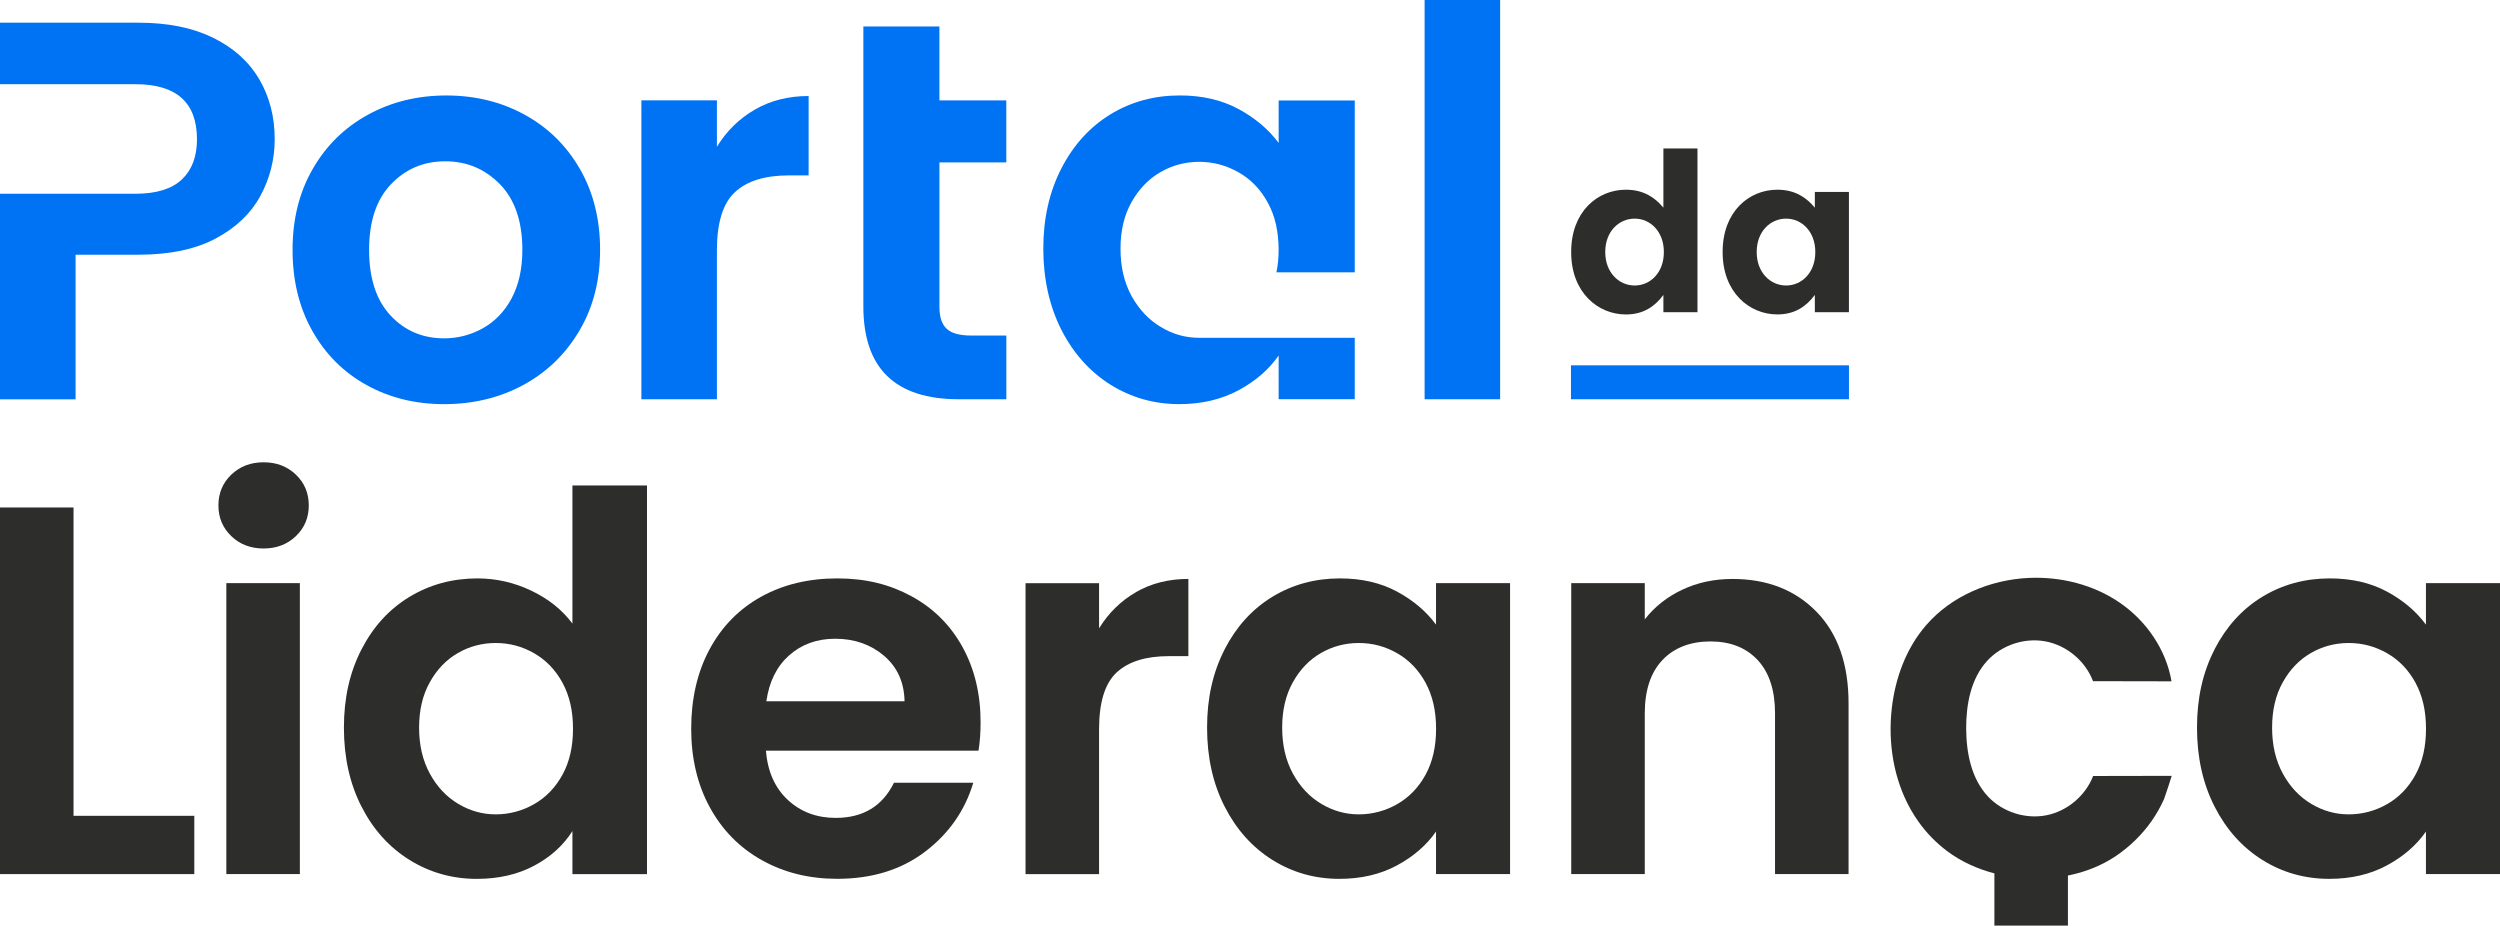
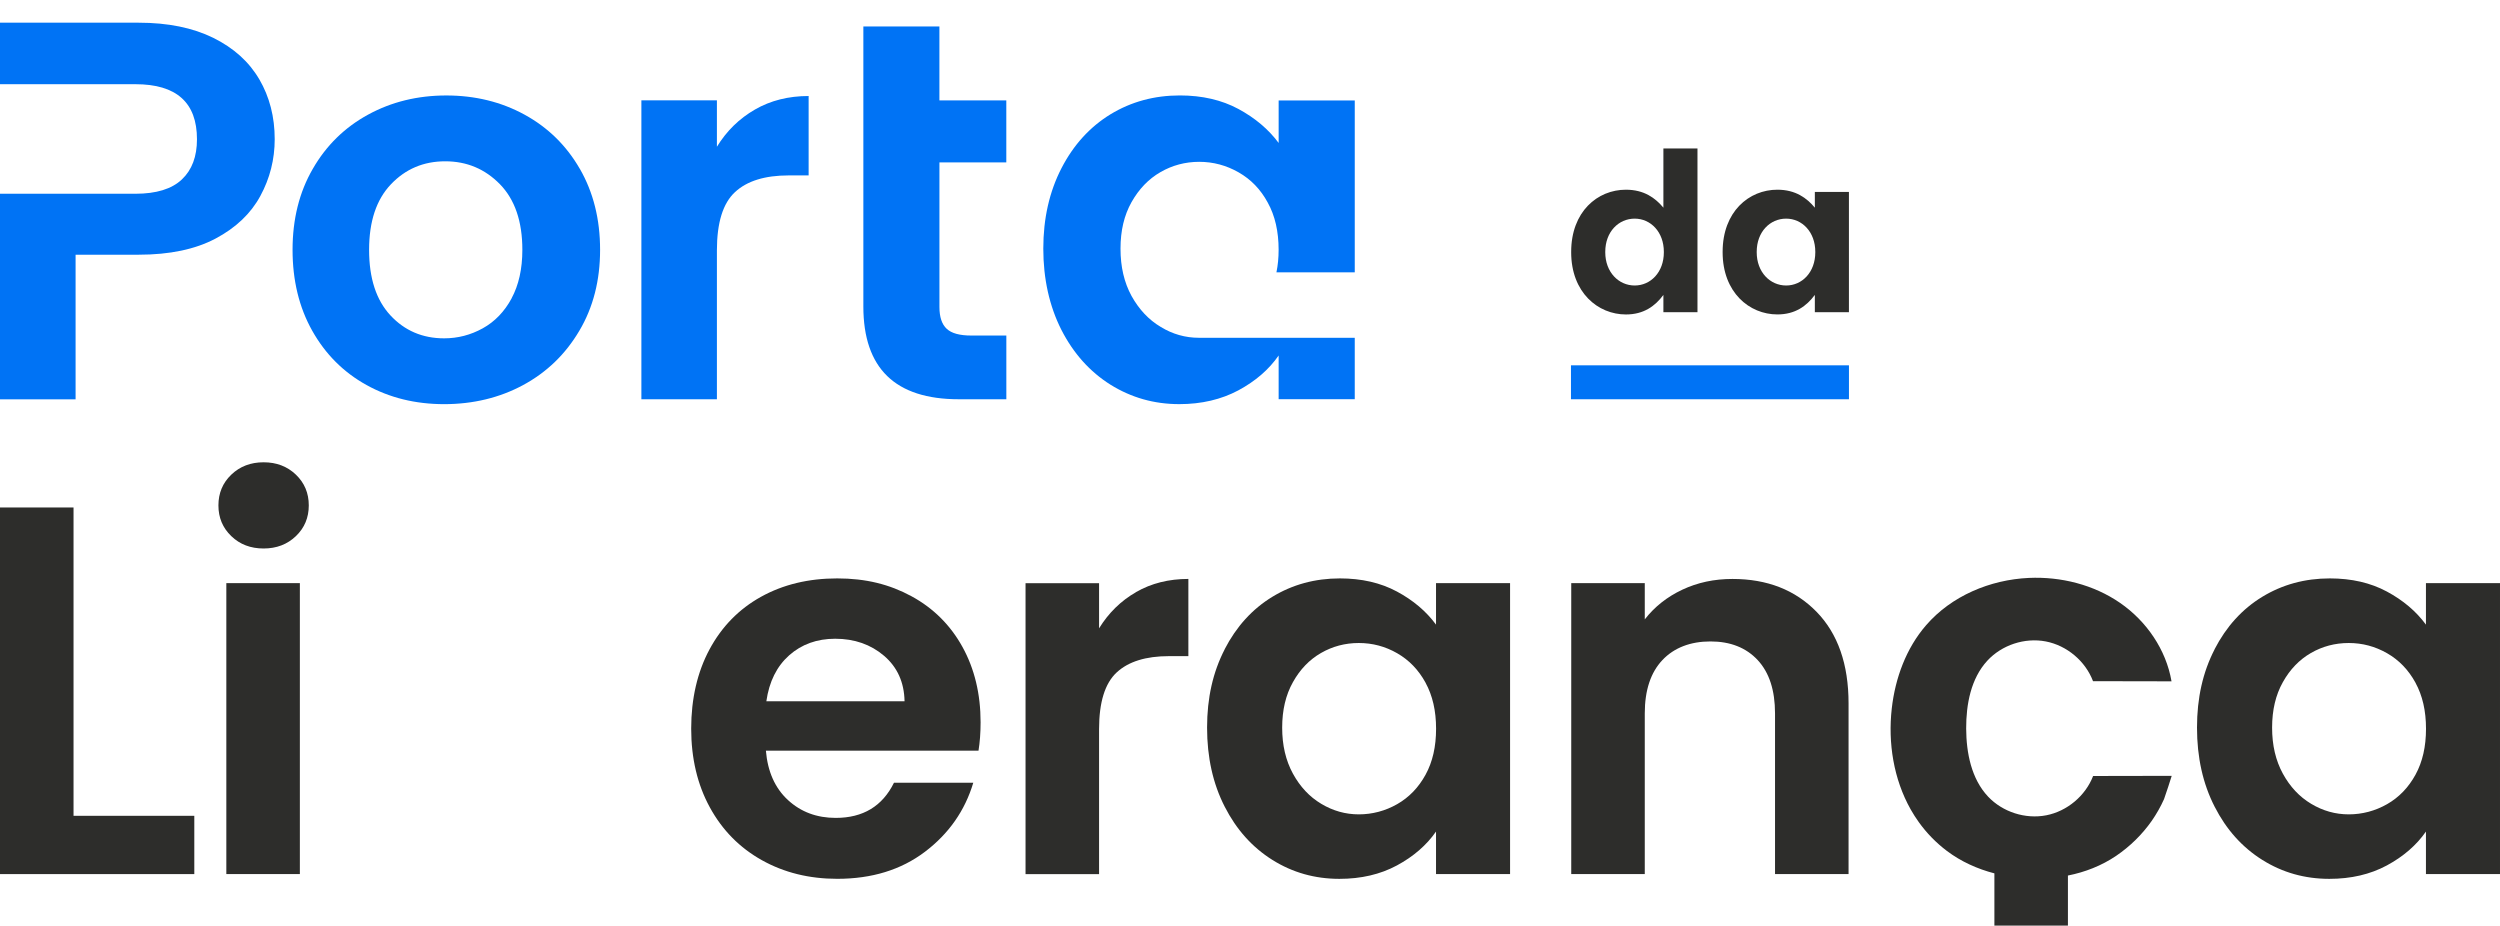
<svg xmlns="http://www.w3.org/2000/svg" id="Camada_2" viewBox="0 0 814.96 301.74">
  <g id="Camada_1-2">
    <g id="Camada_1-2">
      <g>
        <g>
          <path d="M23.97,265.94H63.34v19H0v-119.51H23.97v100.49h0Z" style="fill:#2d2d2b;" />
          <path d="M75.4,174.77c-2.8-2.68-4.2-6.02-4.2-10.02s1.4-7.34,4.2-10.02,6.3-4.03,10.53-4.03,7.73,1.35,10.53,4.03c2.8,2.68,4.2,6.03,4.2,10.02s-1.4,7.34-4.2,10.02-6.3,4.03-10.53,4.03-7.73-1.33-10.53-4.03Zm22.35,15.33v94.84h-23.97v-94.84h23.97Z" style="fill:#2d2d2b;" />
-           <path d="M117.86,211.66c3.82-7.41,9.05-13.13,15.67-17.12,6.62-3.99,13.98-5.99,22.09-5.99,6.16,0,12.04,1.35,17.63,4.03,5.6,2.68,10.04,6.25,13.35,10.7v-45.02h24.31v126.7h-24.31v-14.04c-2.97,4.68-7.14,8.45-12.5,11.3s-11.59,4.28-18.66,4.28c-7.99,0-15.3-2.05-21.92-6.16-6.62-4.11-11.85-9.9-15.67-17.38-3.83-7.48-5.74-16.07-5.74-25.77s1.91-18.08,5.74-25.51h.01Zm65.49,10.87c-2.29-4.17-5.36-7.36-9.25-9.59s-8.04-3.33-12.5-3.33-8.57,1.09-12.33,3.26-6.83,5.34-9.15,9.51c-2.34,4.17-3.5,9.1-3.5,14.82s1.16,10.7,3.5,14.99c2.34,4.28,5.41,7.56,9.25,9.85,3.82,2.29,7.9,3.43,12.24,3.43s8.62-1.11,12.5-3.33,6.96-5.41,9.25-9.59c2.29-4.16,3.43-9.15,3.43-14.99s-1.14-10.81-3.43-14.99v-.03Z" style="fill:#2d2d2b;" />
          <path d="M319.01,244.7h-69.34c.58,6.85,2.97,12.21,7.19,16.1s9.42,5.82,15.57,5.82c8.91,0,15.23-3.82,19-11.47h25.85c-2.73,9.13-7.99,16.63-15.76,22.52-7.77,5.88-17.29,8.81-28.6,8.81-9.13,0-17.33-2.03-24.57-6.08-7.24-4.05-12.89-9.78-16.95-17.21-4.05-7.41-6.08-15.98-6.08-25.68s2-18.44,5.99-25.85,9.59-13.13,16.78-17.12,15.47-5.99,24.82-5.99,17.09,1.94,24.23,5.82c7.13,3.88,12.67,9.39,16.61,16.52,3.94,7.14,5.91,15.33,5.91,24.57,0,3.43-.24,6.51-.68,9.25h.03Zm-24.14-16.1c-.12-6.16-2.34-11.1-6.68-14.82-4.34-3.7-9.65-5.56-15.93-5.56-5.94,0-10.93,1.8-14.99,5.39-4.05,3.6-6.54,8.59-7.45,14.99h45.05Z" style="fill:#2d2d2b;" />
          <path d="M370.35,193c4.97-2.85,10.64-4.28,17.04-4.28v25.17h-6.33c-7.53,0-13.21,1.77-17.04,5.31-3.82,3.54-5.74,9.7-5.74,18.49v47.26h-23.97v-94.84h23.97v14.72c3.09-5.02,7.1-8.96,12.07-11.81v-.03Z" style="fill:#2d2d2b;" />
          <path d="M399.21,211.66c3.82-7.41,9.01-13.13,15.57-17.12s13.9-5.99,22.01-5.99c7.07,0,13.27,1.43,18.58,4.28,5.31,2.85,9.56,6.45,12.75,10.79v-13.52h24.14v94.84h-24.14v-13.87c-3.09,4.45-7.34,8.13-12.75,11.05-5.43,2.92-11.68,4.37-18.75,4.37-7.99,0-15.26-2.05-21.82-6.16-6.56-4.11-11.76-9.9-15.57-17.38-3.83-7.48-5.74-16.07-5.74-25.77s1.91-18.08,5.74-25.51h-.01Zm65.49,10.87c-2.29-4.17-5.36-7.36-9.25-9.59s-8.04-3.33-12.5-3.33-8.57,1.09-12.33,3.26c-3.77,2.17-6.83,5.34-9.15,9.51-2.34,4.17-3.5,9.1-3.5,14.82s1.16,10.7,3.5,14.99c2.34,4.28,5.41,7.56,9.25,9.85,3.82,2.29,7.9,3.43,12.24,3.43s8.62-1.11,12.5-3.33,6.96-5.41,9.25-9.59c2.29-4.16,3.43-9.15,3.43-14.99s-1.14-10.81-3.43-14.99v-.03Z" style="fill:#2d2d2b;" />
          <path d="M592.15,199.42c6.96,7.14,10.45,17.09,10.45,29.88v55.64h-23.97v-52.38c0-7.53-1.88-13.32-5.65-17.38-3.77-4.05-8.91-6.08-15.4-6.08s-11.85,2.03-15.67,6.08c-3.82,4.05-5.74,9.85-5.74,17.38v52.38h-23.97v-94.84h23.97v11.81c3.19-4.11,7.27-7.34,12.24-9.68s10.41-3.5,16.35-3.5c11.3,0,20.43,3.57,27.4,10.7h0Z" style="fill:#2d2d2b;" />
          <path d="M721.91,211.66c3.82-7.41,9.01-13.13,15.57-17.12,6.56-3.99,13.9-5.99,22.01-5.99,7.07,0,13.27,1.43,18.58,4.28,5.31,2.85,9.56,6.45,12.75,10.79v-13.52h24.14v94.84h-24.14v-13.87c-3.09,4.45-7.34,8.13-12.75,11.05-5.43,2.92-11.68,4.37-18.75,4.37-7.99,0-15.26-2.05-21.82-6.16s-11.76-9.9-15.57-17.38c-3.83-7.48-5.74-16.07-5.74-25.77s1.91-18.08,5.74-25.51h-.01Zm65.49,10.87c-2.29-4.17-5.36-7.36-9.25-9.59-3.88-2.22-8.04-3.33-12.5-3.33s-8.57,1.09-12.33,3.26-6.83,5.34-9.15,9.51c-2.34,4.17-3.5,9.1-3.5,14.82s1.16,10.7,3.5,14.99c2.34,4.28,5.41,7.56,9.25,9.85,3.82,2.29,7.9,3.43,12.24,3.43s8.62-1.11,12.5-3.33,6.96-5.41,9.25-9.59c2.29-4.16,3.43-9.15,3.43-14.99s-1.14-10.81-3.43-14.99v-.03Z" style="fill:#2d2d2b;" />
          <path d="M84.53,25.87c-3.35-5.75-8.37-10.26-15.04-13.55-6.68-3.28-14.76-4.92-24.27-4.92H0V27.45H44.16c13.36,0,20.05,5.98,20.05,17.94,0,5.64-1.63,10-4.92,13.1-3.28,3.11-8.33,4.67-15.13,4.67H0v67.02H24.64v-47.15h20.58c10.08,0,18.44-1.75,25.07-5.27,6.62-3.52,11.48-8.15,14.59-13.9,3.11-5.74,4.67-11.9,4.67-18.48,0-7.26-1.67-13.77-5.01-19.51h-.01Z" style="fill:#0073f5;" />
          <path d="M189.02,55.05c-4.39-7.62-10.41-13.51-18.03-17.68-7.61-4.16-16.12-6.25-25.5-6.25s-17.88,2.09-25.5,6.25-13.64,10.04-18.03,17.68c-4.41,7.62-6.59,16.42-6.59,26.39s2.13,18.76,6.42,26.39c4.29,7.62,10.16,13.51,17.68,17.68,7.51,4.16,15.94,6.24,25.33,6.24s18.08-2.08,25.76-6.24c7.69-4.16,13.78-10.04,18.29-17.68,4.52-7.61,6.77-16.42,6.77-26.39s-2.2-18.75-6.59-26.39h-.01Zm-22.24,42.21c-2.35,4.34-5.49,7.6-9.42,9.77s-8.12,3.26-12.58,3.26c-7.04,0-12.87-2.5-17.5-7.48-4.64-4.98-6.96-12.1-6.96-21.37s2.37-16.38,7.13-21.38c4.75-4.98,10.64-7.48,17.68-7.48s12.98,2.5,17.85,7.48c4.86,5,7.3,12.11,7.3,21.38,0,6.21-1.18,11.49-3.52,15.82h.01Z" style="fill:#0073f5;" />
          <path d="M246.1,35.71c-5.1,2.93-9.23,6.97-12.4,12.13v-15.13h-24.62v97.45h24.62v-48.54c0-9.02,1.96-15.36,5.9-19,3.92-3.64,9.76-5.44,17.5-5.44h6.5V31.3c-6.56,0-12.4,1.46-17.5,4.41Z" style="fill:#0073f5;" />
          <path d="M328.04,52.95v-20.23h-21.81V8.63h-24.79V99.9c0,20.16,10.37,30.25,31.13,30.25h15.48v-20.77h-11.44c-3.77,0-6.42-.72-8-2.2-1.58-1.46-2.37-3.84-2.37-7.11V52.95h21.8Z" style="fill:#0073f5;" />
          <path d="M441.63,88.78V32.74h-24.81v13.86c-3.31-4.45-7.66-8.13-13.12-11.08-5.44-2.93-11.83-4.41-19.08-4.41-8.33,0-15.86,2.04-22.62,6.15-6.72,4.12-12.07,9.99-15.99,17.6-3.92,7.62-5.91,16.33-5.91,26.18s1.99,18.79,5.91,26.51c3.92,7.66,9.27,13.63,15.99,17.85,6.77,4.21,14.2,6.34,22.44,6.34,7.24,0,13.68-1.52,19.26-4.5,5.54-2.98,9.94-6.76,13.12-11.36v14.25h24.81v-20.02h-50.79c-4.41,0-8.62-1.18-12.45-3.54-3.92-2.31-7.1-5.73-9.52-10.08-2.42-4.41-3.6-9.56-3.6-15.43s1.18-10.88,3.6-15.19c2.42-4.26,5.53-7.52,9.42-9.76,3.83-2.22,8.09-3.36,12.63-3.36s8.85,1.14,12.88,3.45c3.98,2.28,7.15,5.53,9.47,9.85,2.37,4.26,3.54,9.42,3.54,15.38,0,2.6-.24,5.06-.71,7.34h25.53Z" style="fill:#0073f5;" />
-           <path d="M464.4,0V130.16h24.62V0h-24.62Z" style="fill:#0073f5;" />
        </g>
        <path d="M707.94,252.92c0,.08-2.22,6.94-2.5,7.58-1.11,2.48-2.46,4.85-4.01,7.09-3.13,4.46-7.09,8.34-11.6,11.4-4.76,3.22-10.13,5.31-15.72,6.42v16.32h-23.97v-17.03c-5.56-1.44-10.87-3.84-15.47-7.3-3.52-2.65-6.62-5.83-9.19-9.42-.94-1.32-1.82-2.69-2.63-4.12-5.57-9.9-7.44-21.67-6.16-32.95,1.12-9.85,4.68-19.59,11.18-27.09,8.26-9.56,20.87-14.85,33.5-15.43,10.46-.47,21.14,2.21,29.75,8.15,8.62,5.95,15,15.26,16.76,25.56-8.53-.01-17.06-.04-25.59-.05-2.48-6.55-8.51-11.62-15.38-12.95-6.88-1.33-14.37,1.15-19.1,6.3-5.34,5.82-6.89,14.19-6.87,22.09,.04,7.96,1.69,16.41,7.15,22.2,4.76,5.03,12.17,7.41,18.97,6.08,6.8-1.33,12.78-6.36,15.26-12.81,8.54-.03,17.06-.04,25.6-.05h0Z" style="fill:#2d2d2b;" />
      </g>
      <g>
        <path d="M512.18,82.24v-.14c0-13.09,8.55-20.26,17.85-20.26,5.92,0,9.59,2.71,12.21,5.86v-19.31h11.11v53.39h-11.11v-5.64c-2.71,3.66-6.43,6.37-12.21,6.37-9.14,0-17.85-7.17-17.85-20.27Zm30.21,0v-.14c0-6.51-4.32-10.83-9.51-10.83s-9.59,4.24-9.59,10.83v.14c0,6.51,4.39,10.83,9.59,10.83s9.51-4.32,9.51-10.83Z" style="fill:#2d2d2b;" />
        <path d="M561.55,82.24v-.14c0-13.09,8.55-20.26,17.85-20.26,5.92,0,9.59,2.71,12.21,5.86v-5.13h11.11v39.2h-11.11v-5.64c-2.71,3.66-6.43,6.37-12.21,6.37-9.14,0-17.85-7.17-17.85-20.27Zm30.21,0v-.14c0-6.51-4.32-10.83-9.51-10.83s-9.59,4.24-9.59,10.83v.14c0,6.51,4.39,10.83,9.59,10.83s9.51-4.32,9.51-10.83Z" style="fill:#2d2d2b;" />
      </g>
      <rect x="512.11" y="119.09" width="90.62" height="11.06" style="fill:#0073f5;" />
    </g>
  </g>
</svg>